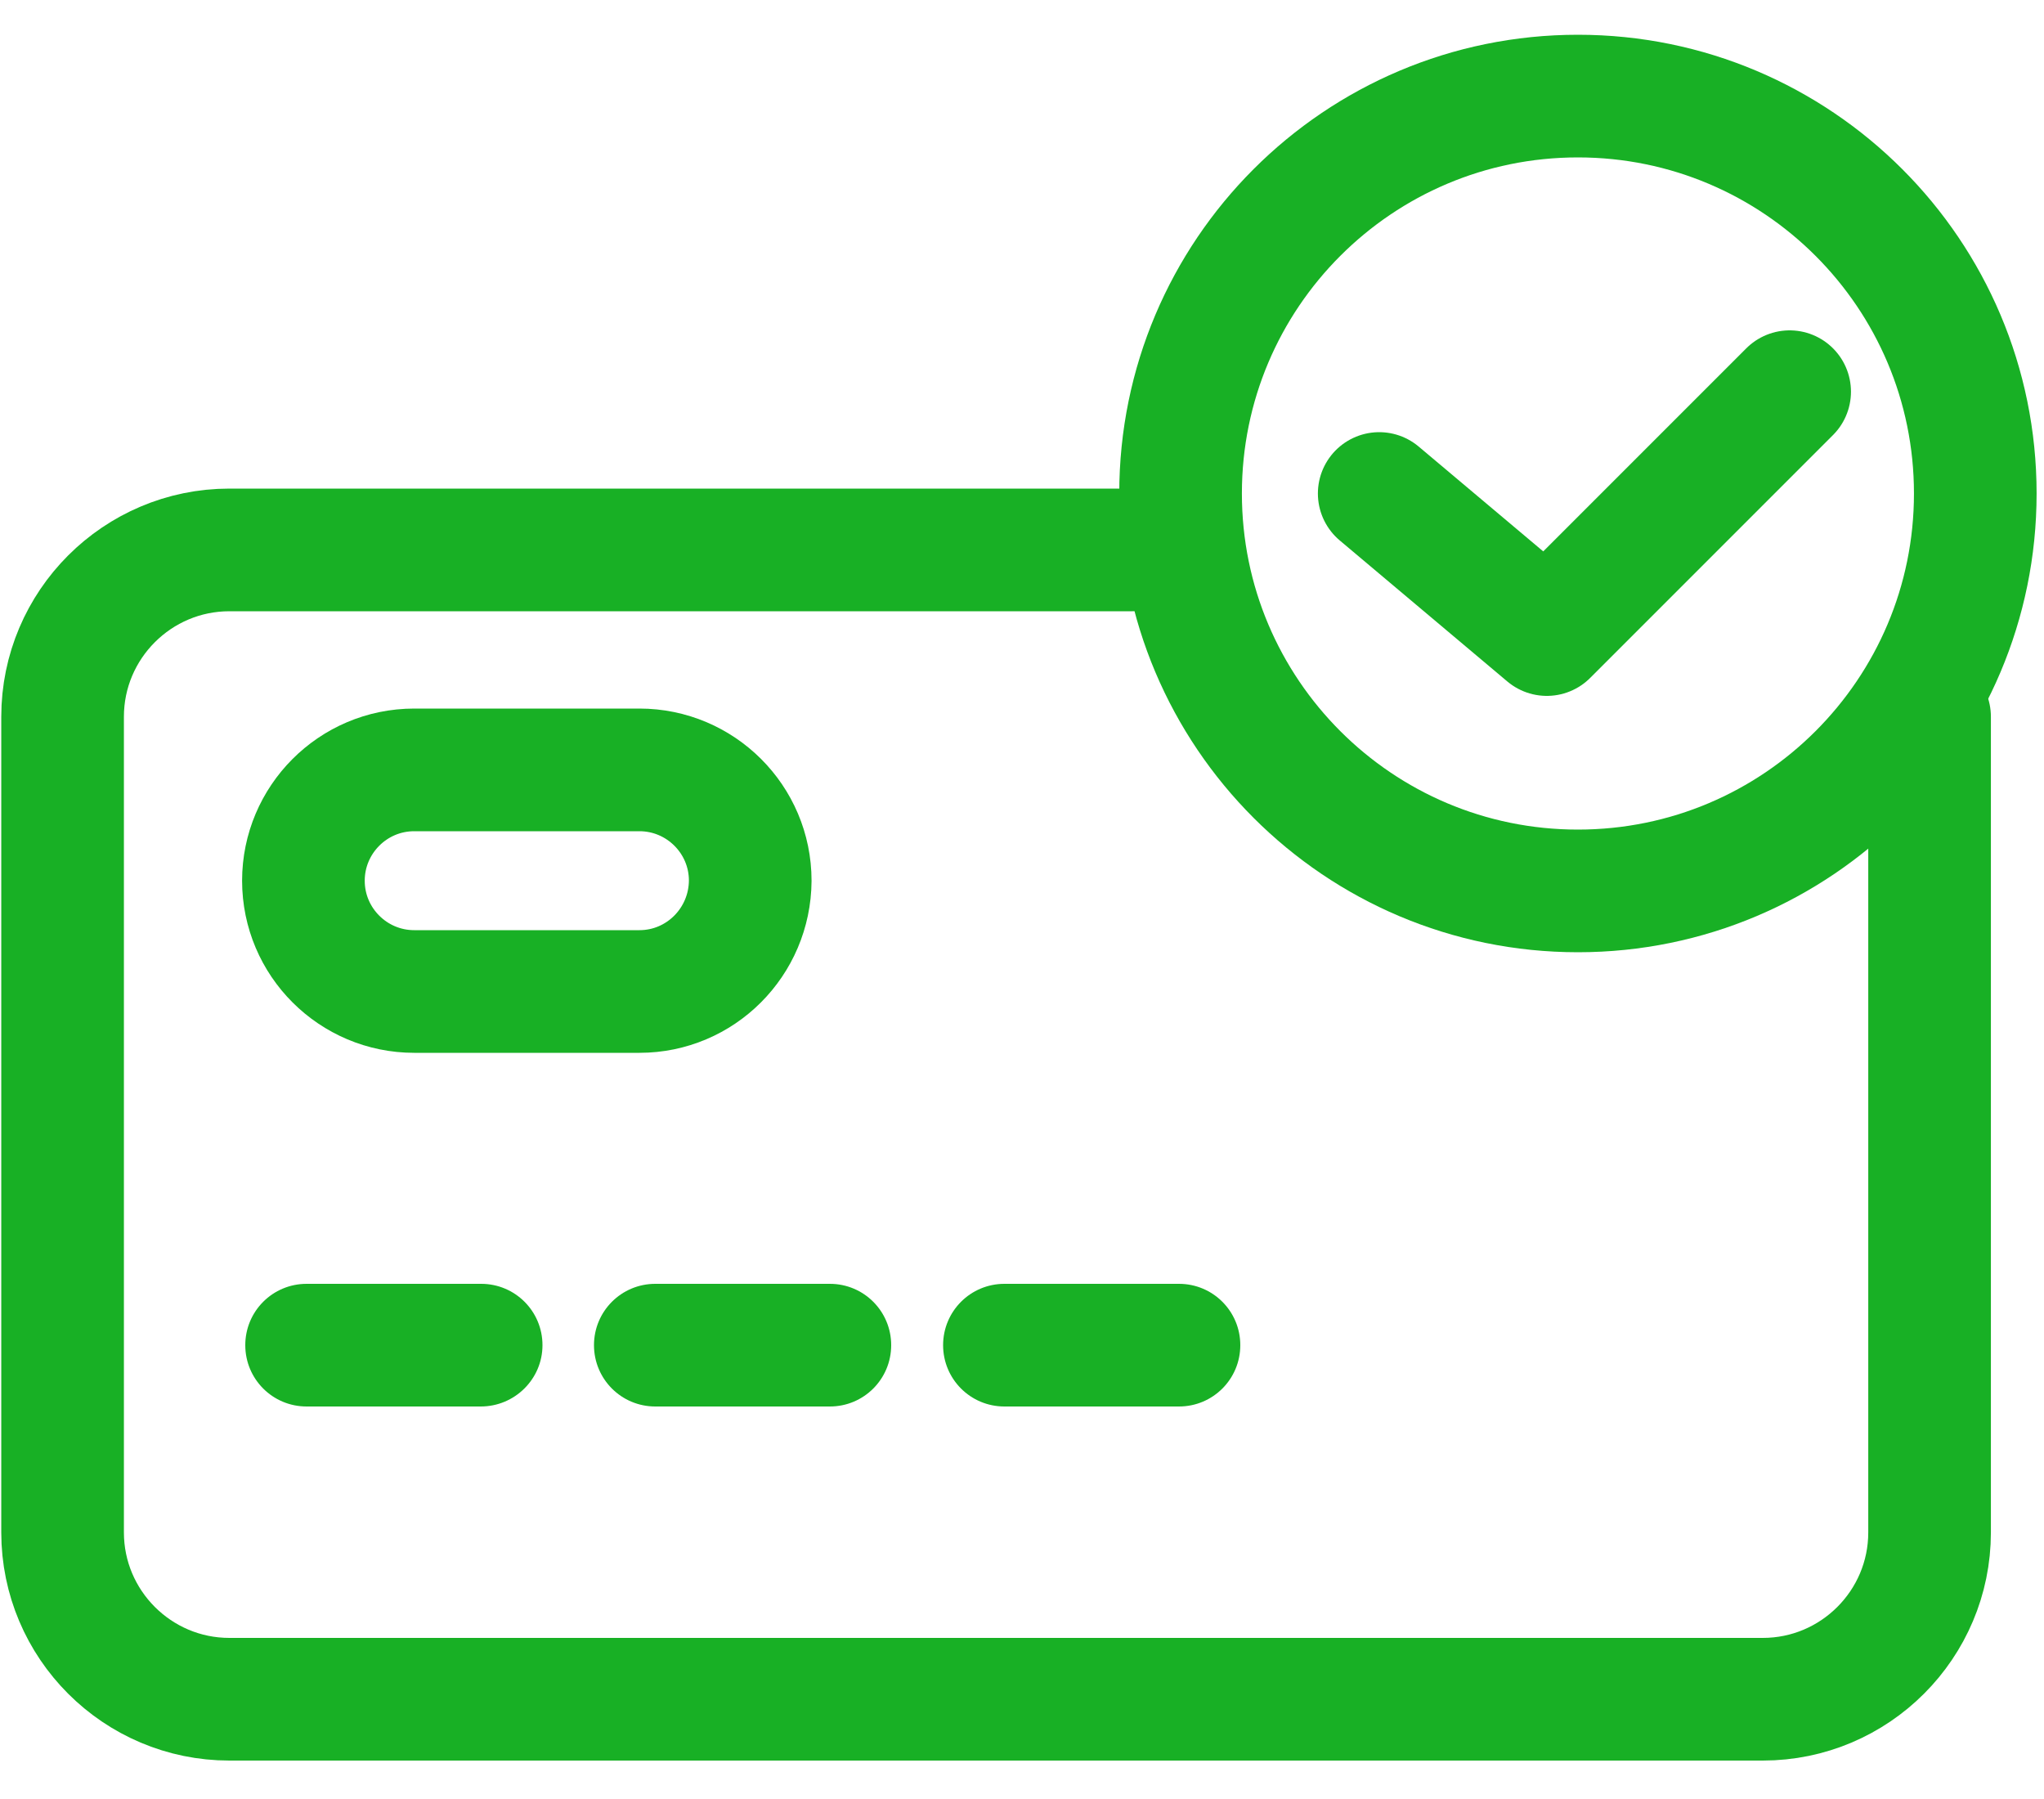
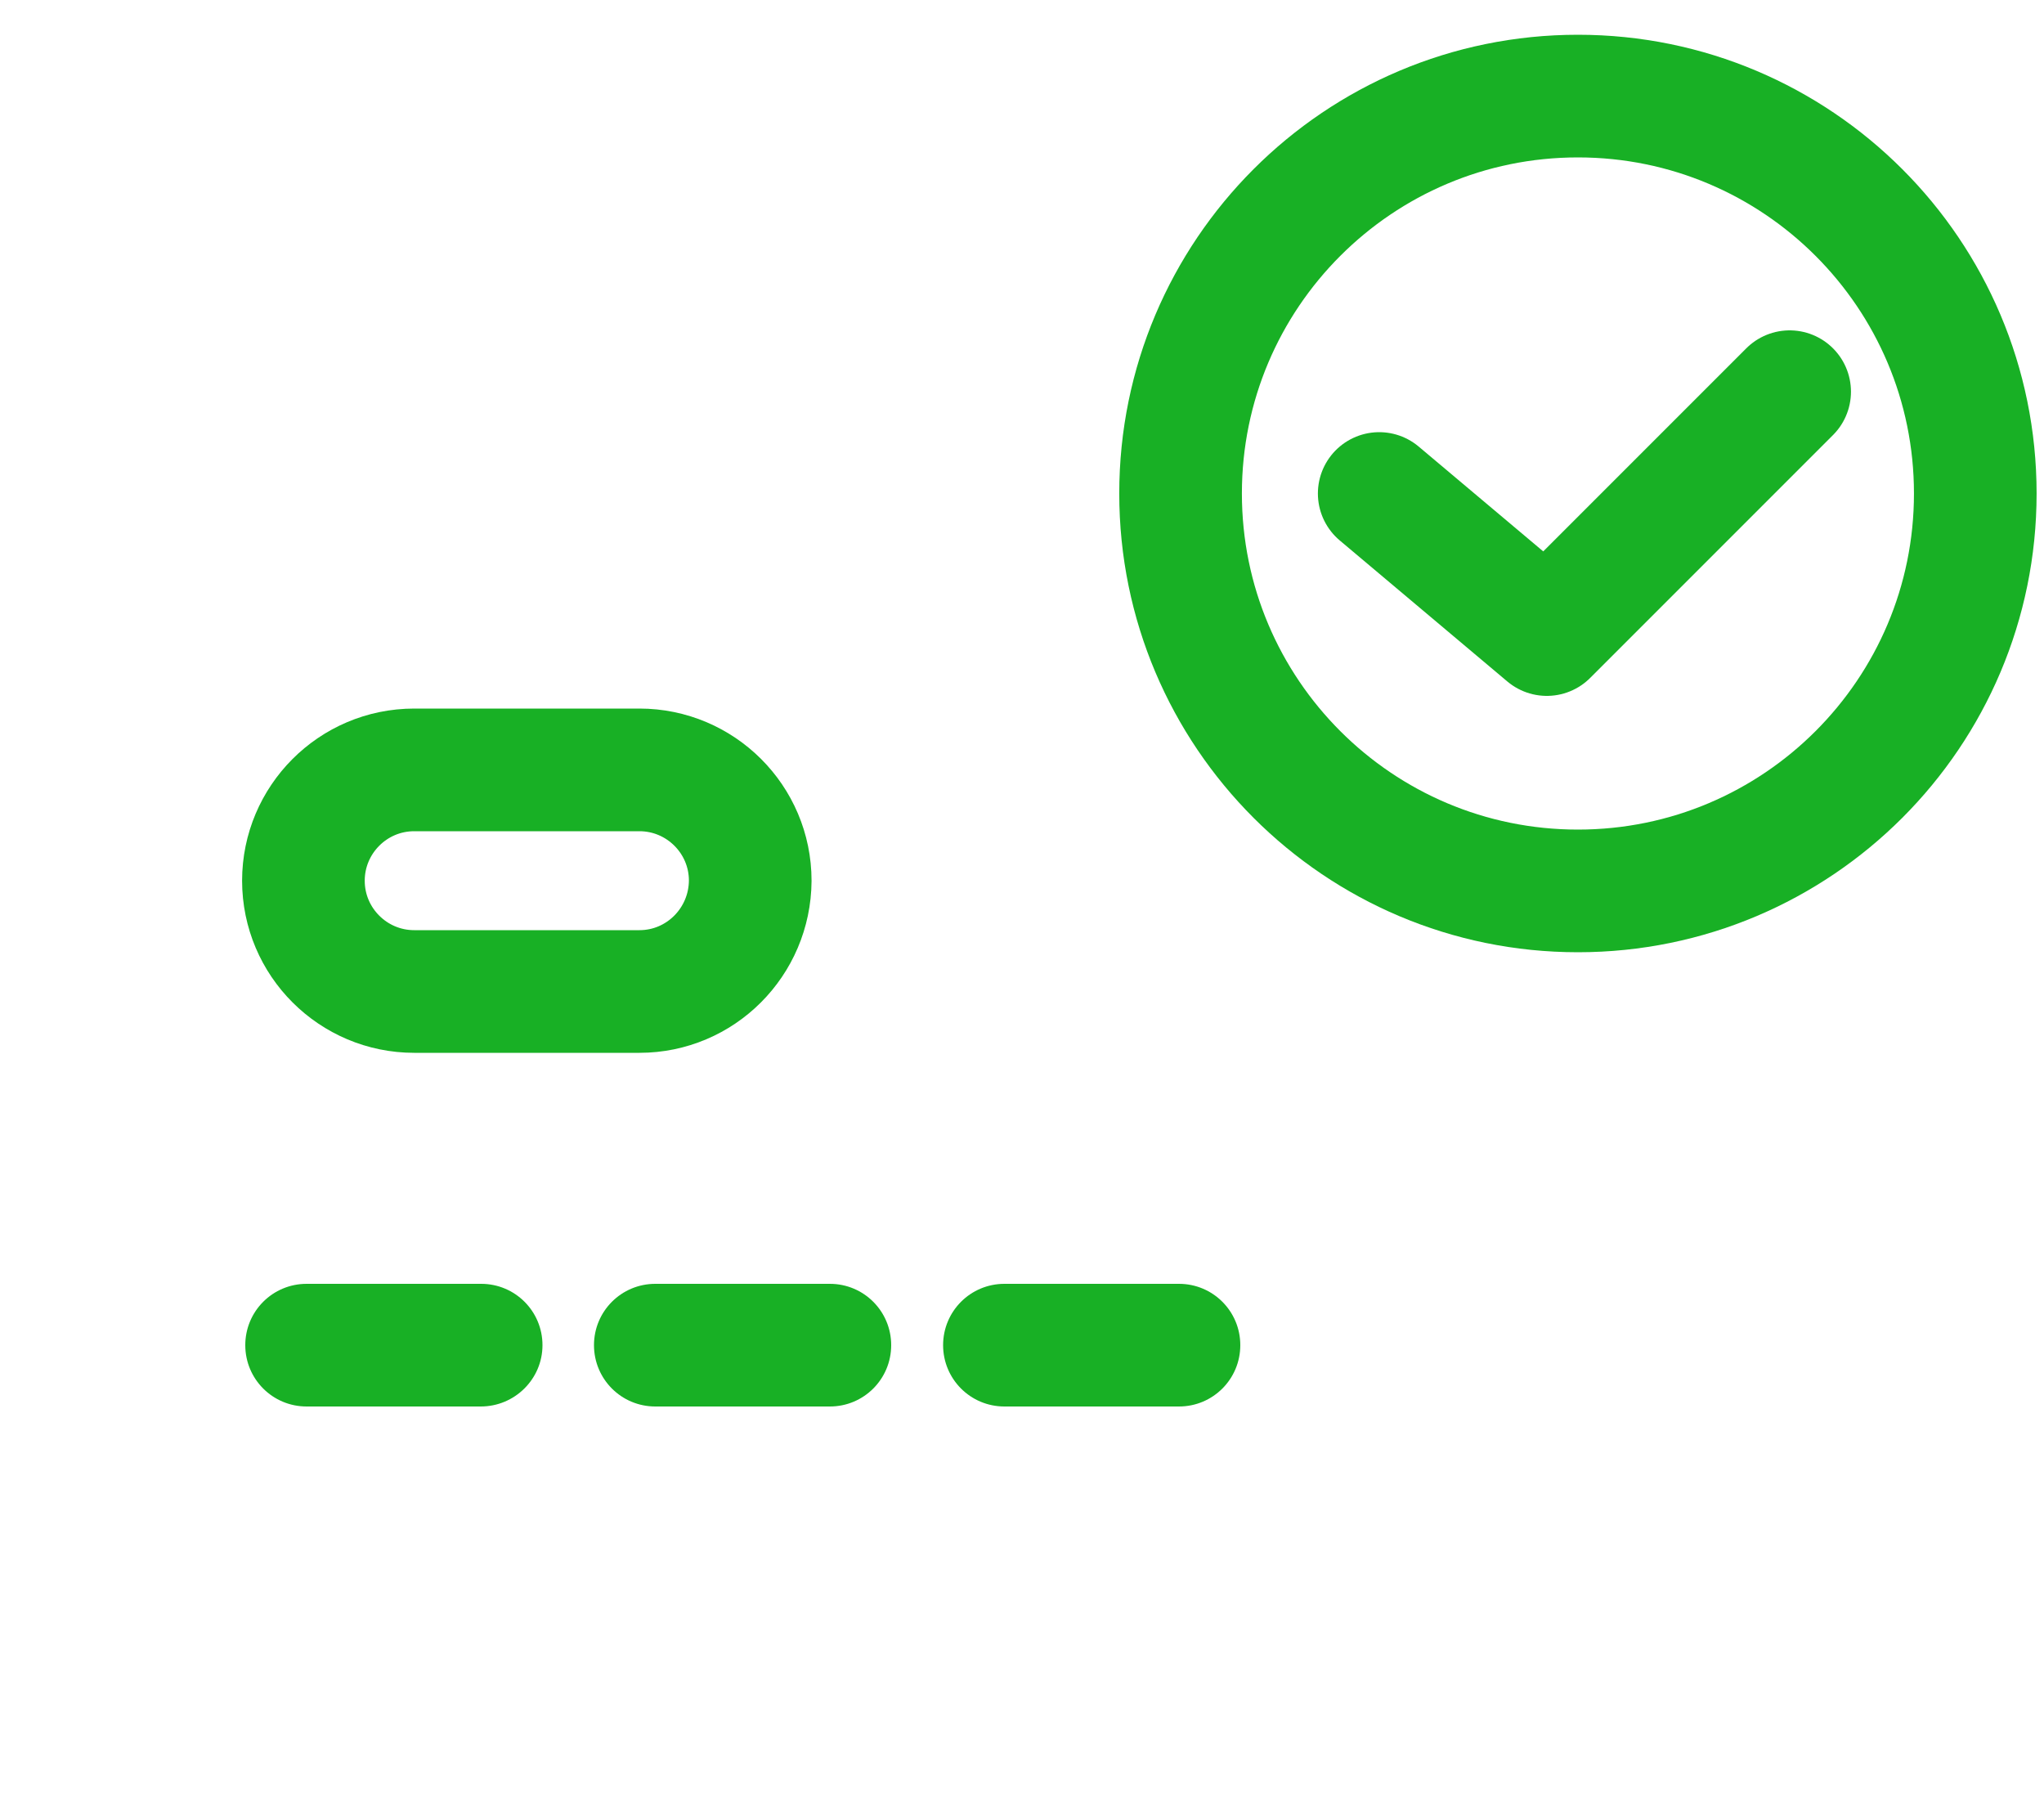
<svg xmlns="http://www.w3.org/2000/svg" width="50" height="44" viewBox="0 0 50 44" fill="none">
-   <path d="M47.201 17.53V37.48C47.201 39.73 45.371 41.56 43.121 41.56H5.611C3.361 41.56 1.531 39.73 1.531 37.48V17.53C1.531 15.28 3.361 13.45 5.611 13.45H27.691" stroke="#18B025" stroke-width="3" stroke-miterlimit="10" stroke-linecap="round" stroke-linejoin="round" />
  <path d="M15.642 24.25H10.132C8.642 24.25 7.422 23.04 7.422 21.54C7.422 20.05 8.632 18.83 10.132 18.83H15.642C17.132 18.83 18.352 20.04 18.352 21.54C18.342 23.04 17.132 24.25 15.642 24.25Z" stroke="#18B025" stroke-width="3" stroke-miterlimit="10" stroke-linecap="round" stroke-linejoin="round" />
  <path d="M28.84 34.4H24.57C23.74 34.4 23.07 33.73 23.07 32.9C23.07 32.07 23.74 31.4 24.57 31.4H28.84C29.67 31.4 30.34 32.07 30.34 32.9C30.34 33.73 29.67 34.4 28.84 34.4ZM20.3 34.4H16.03C15.2 34.4 14.53 33.73 14.53 32.9C14.53 32.07 15.2 31.4 16.03 31.4H20.3C21.13 31.4 21.8 32.07 21.8 32.9C21.8 33.73 21.13 34.4 20.3 34.4ZM11.76 34.4H7.5C6.67 34.4 6 33.73 6 32.9C6 32.07 6.67 31.4 7.5 31.4H11.77C12.6 31.4 13.27 32.07 13.27 32.9C13.27 33.73 12.59 34.4 11.76 34.4Z" fill="#18B025" />
  <path d="M38.599 21.79C43.967 21.79 48.319 17.438 48.319 12.07C48.319 6.702 43.967 2.35 38.599 2.35C33.231 2.35 28.879 6.702 28.879 12.07C28.879 17.438 33.231 21.79 38.599 21.79Z" stroke="#18B025" stroke-width="3" stroke-miterlimit="10" stroke-linecap="round" stroke-linejoin="round" />
  <path d="M33.738 12.07L37.838 15.52L43.778 9.58" stroke="#18B025" stroke-width="3" stroke-miterlimit="10" stroke-linecap="round" stroke-linejoin="round" />
</svg>